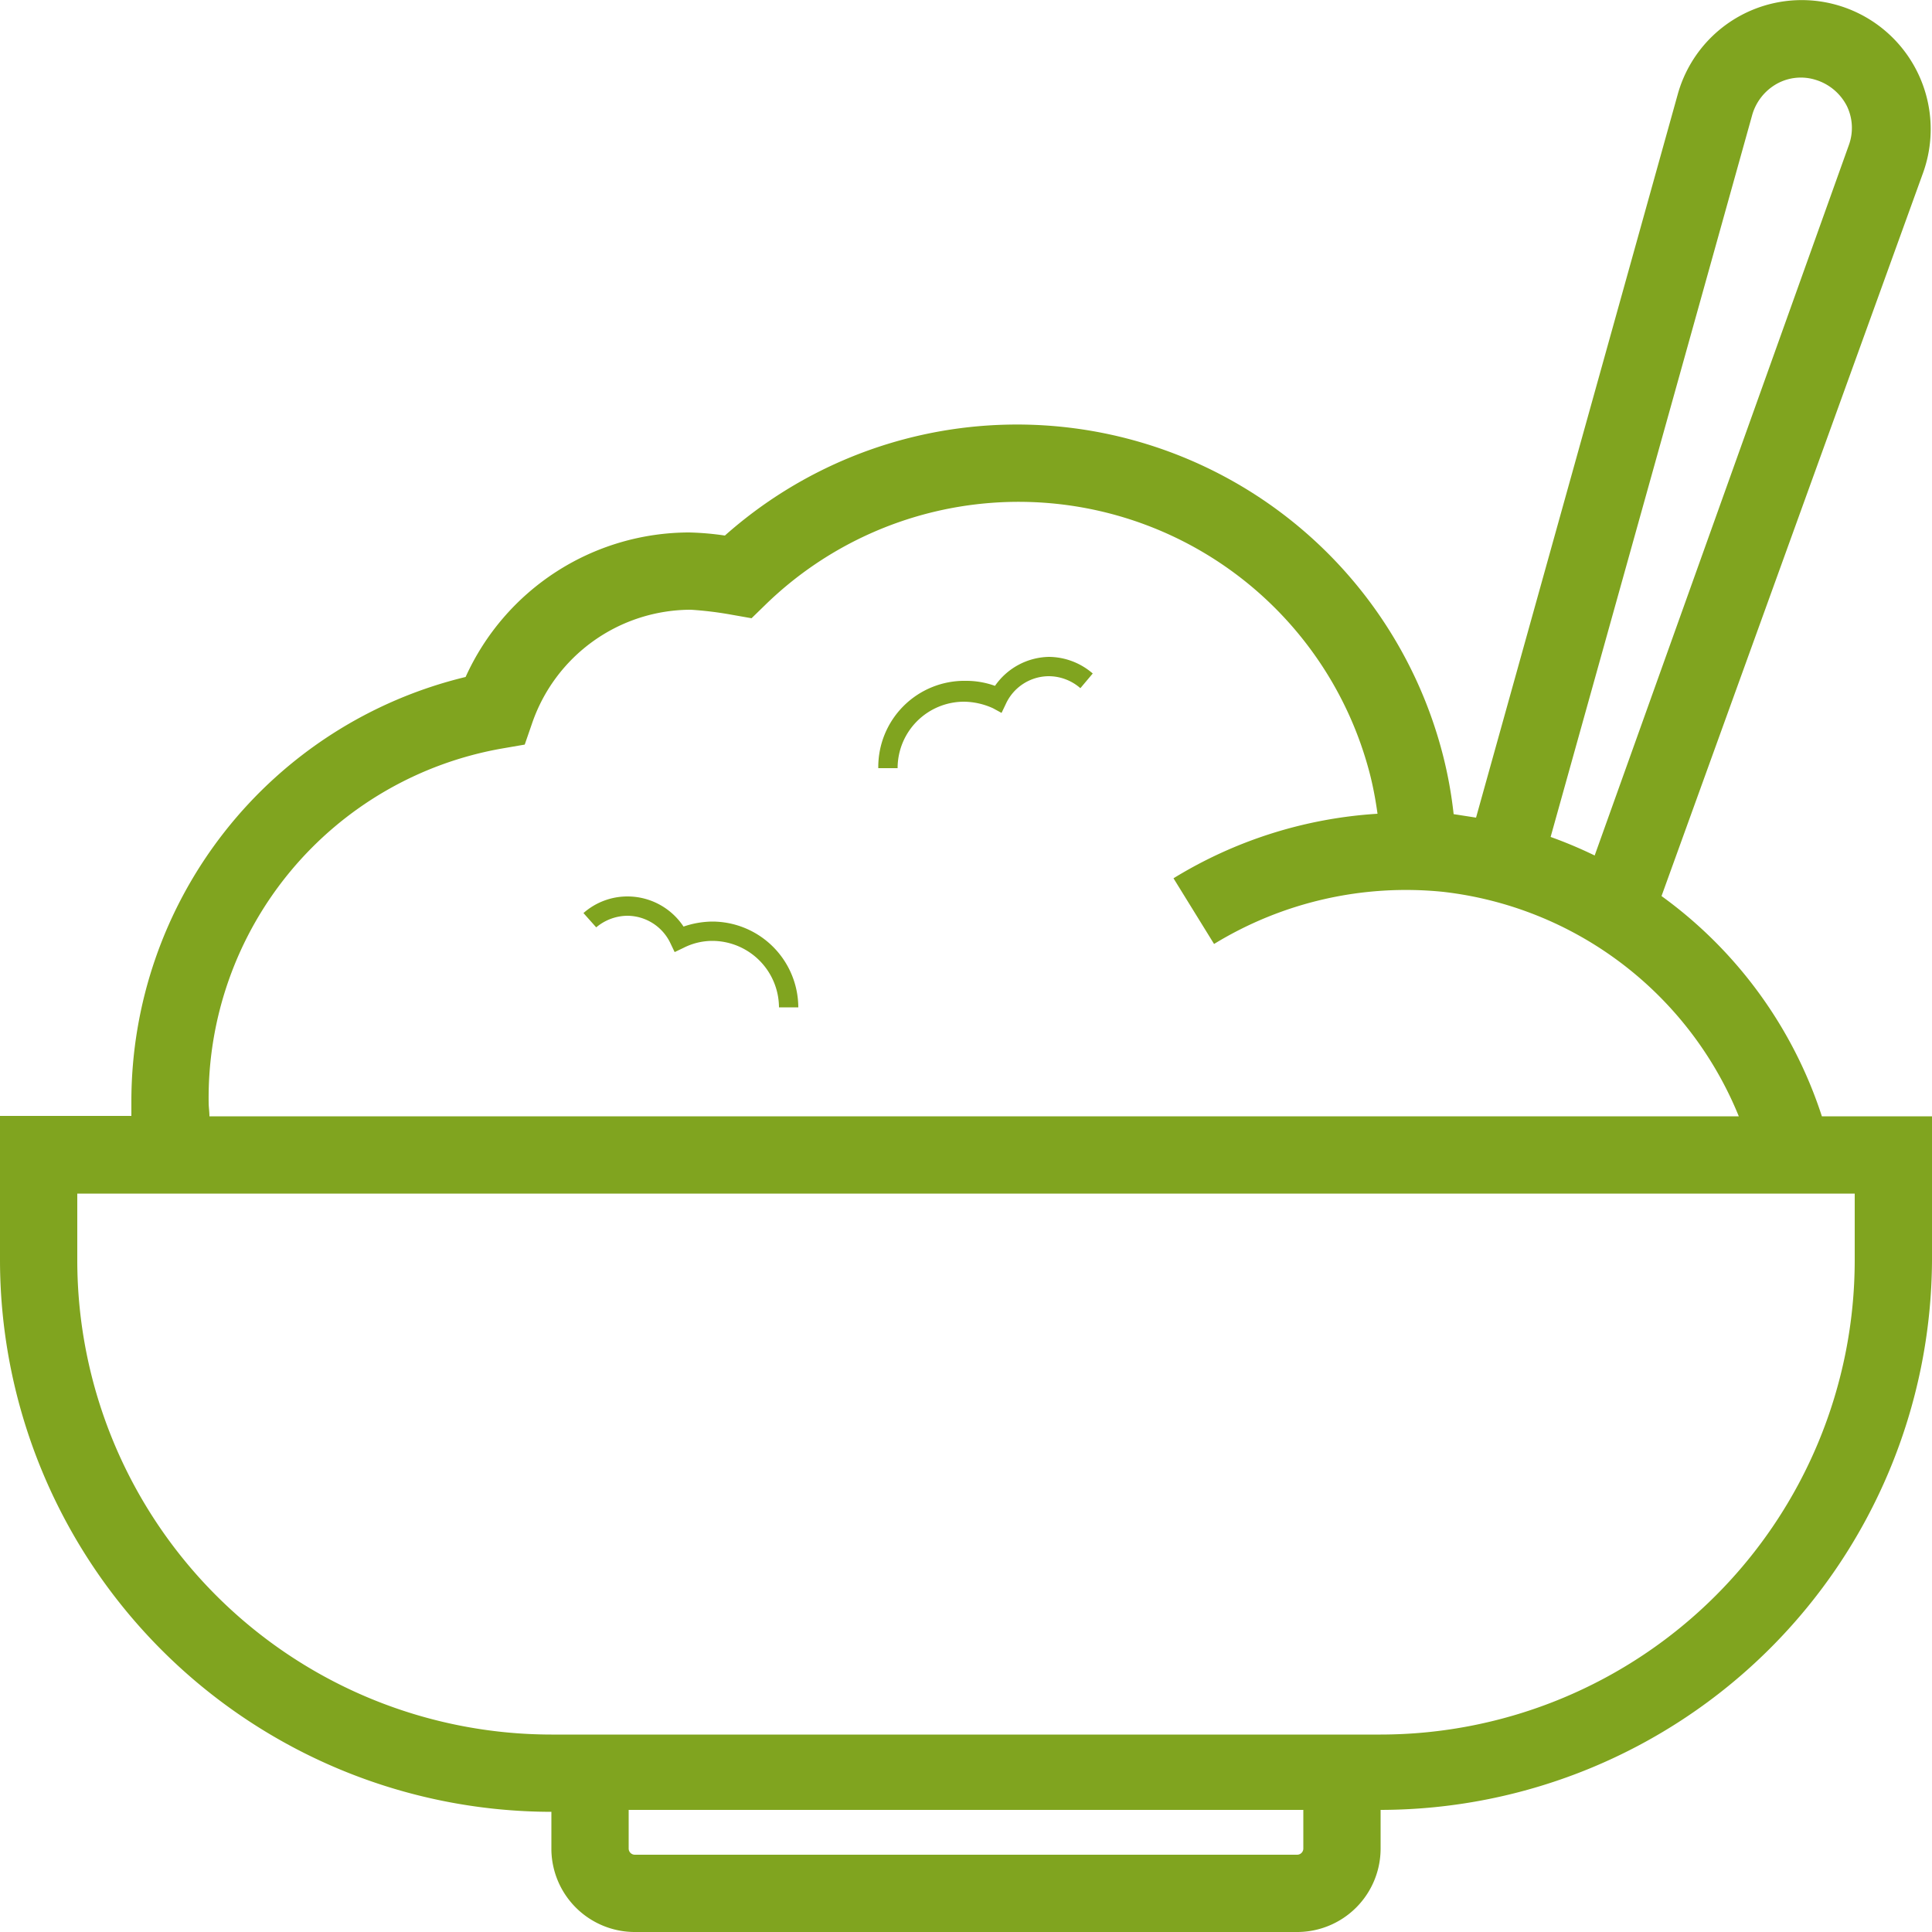
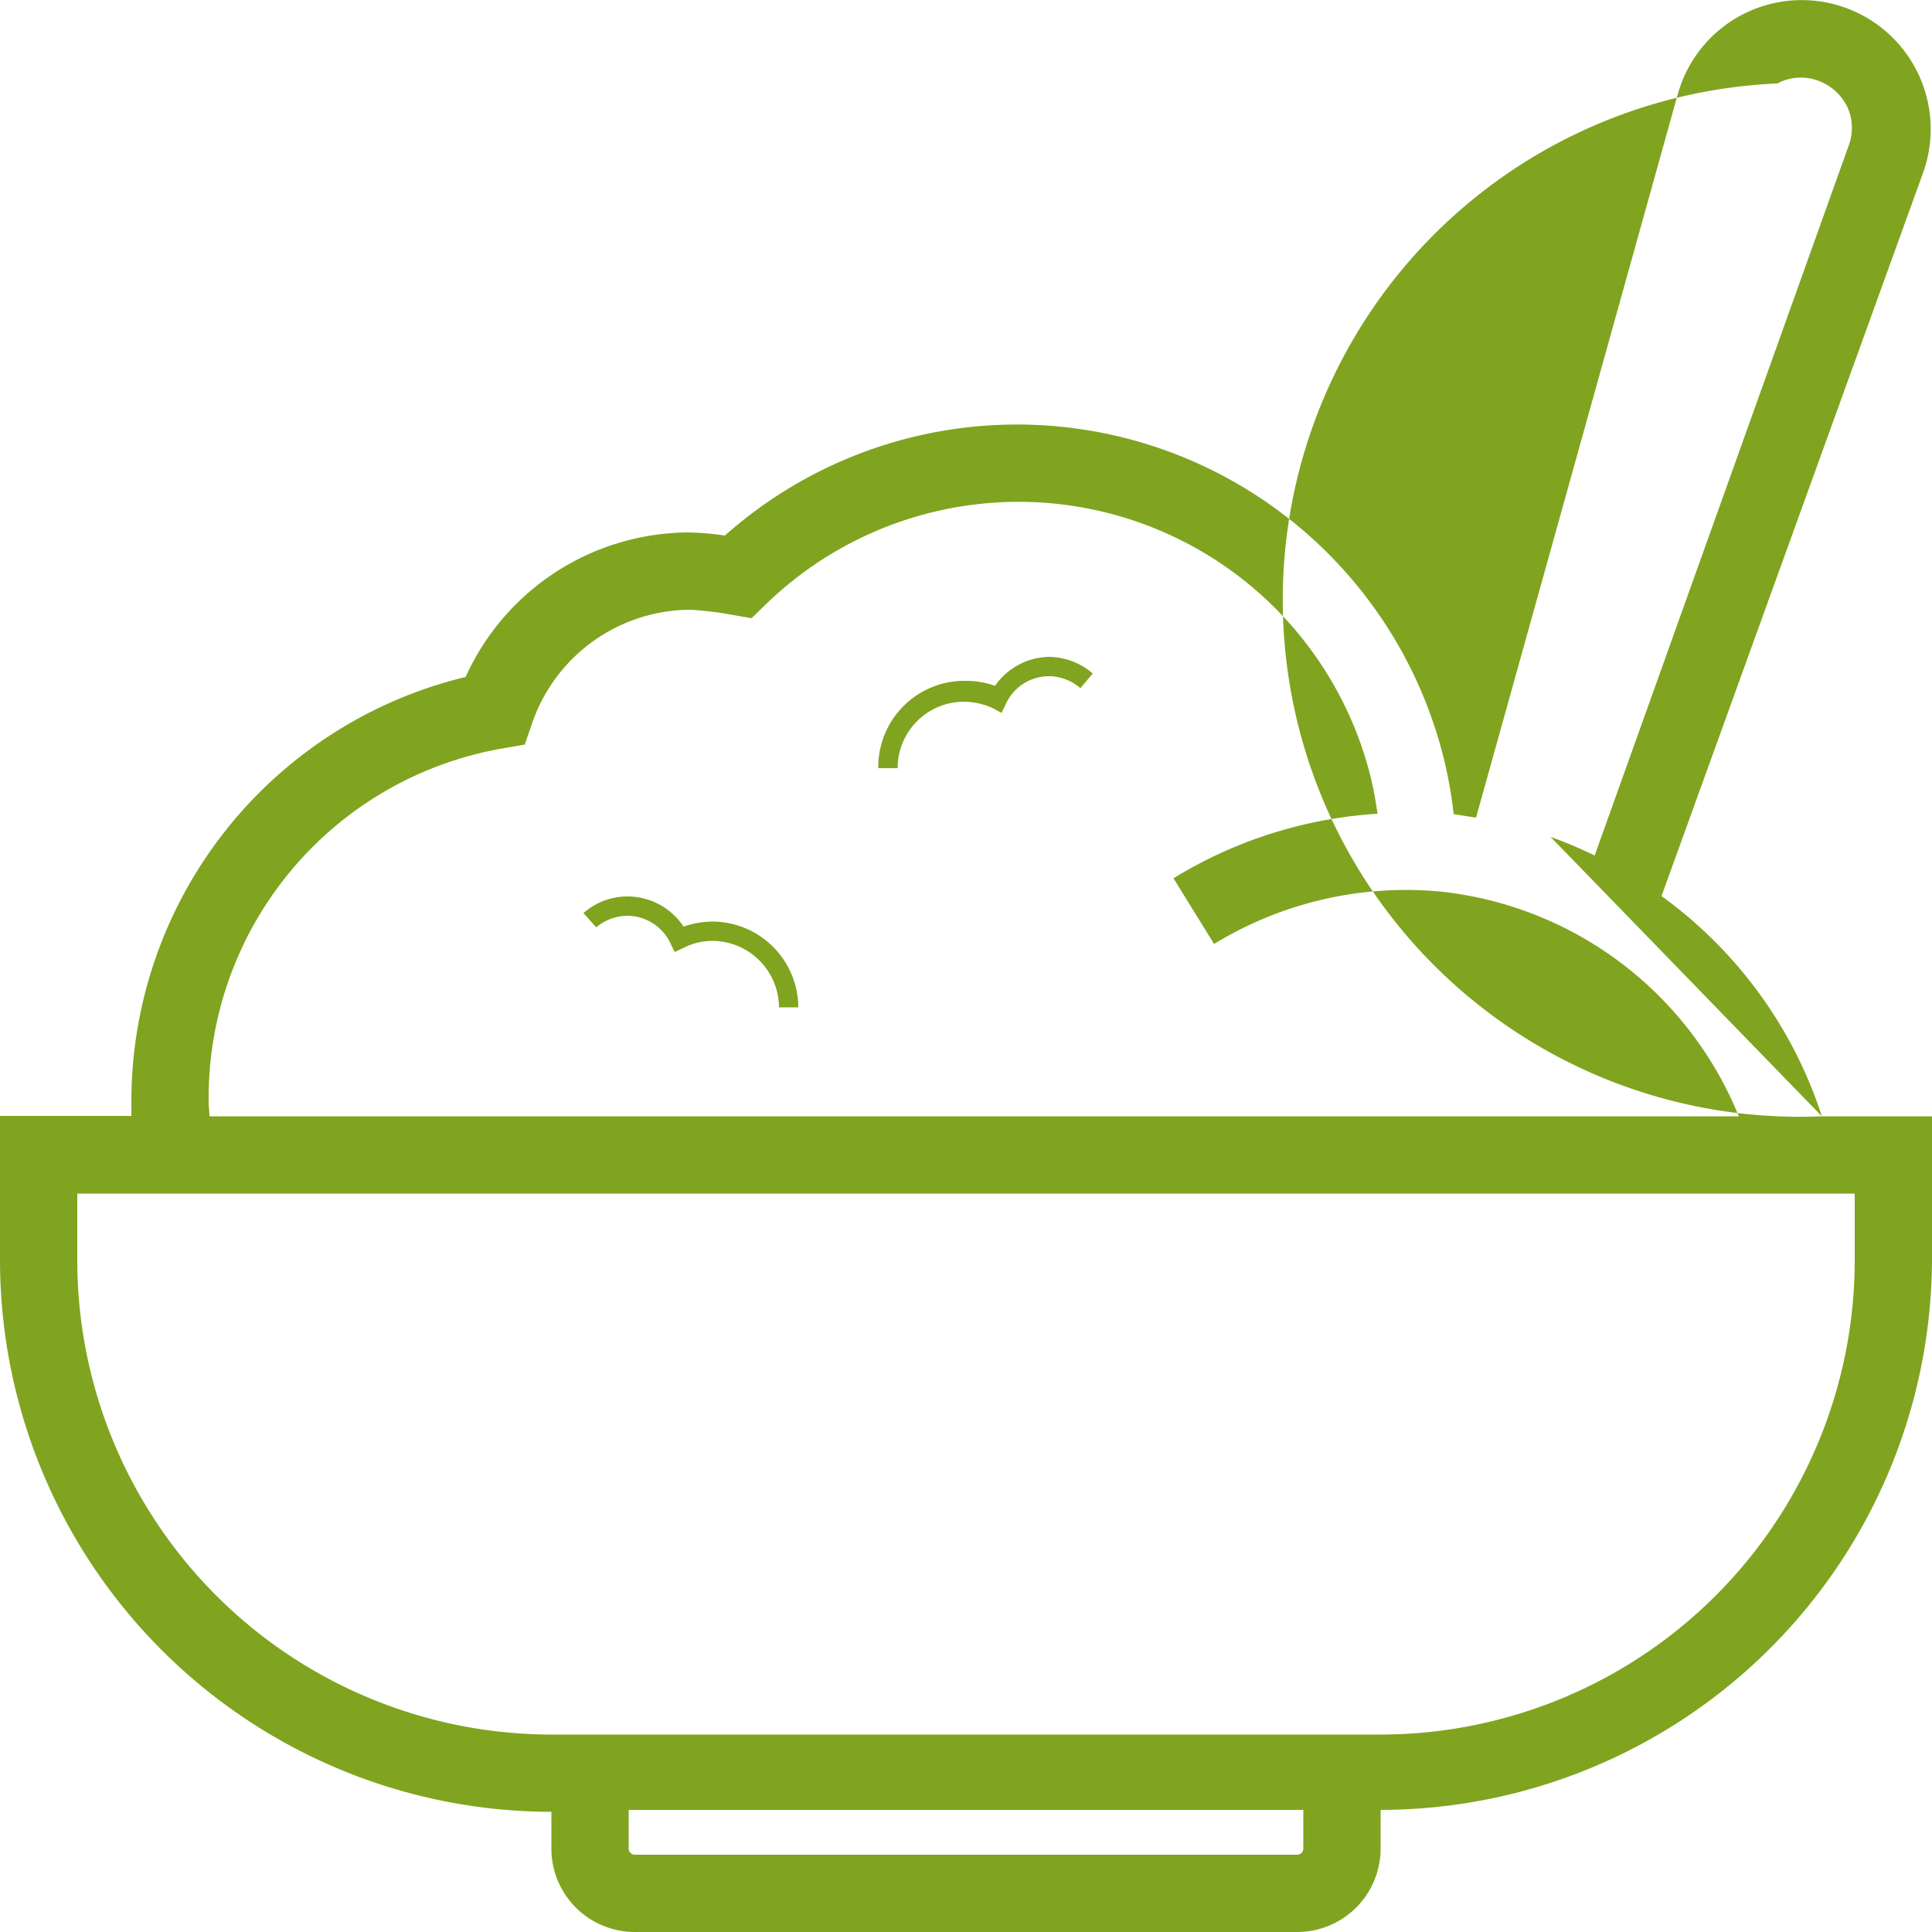
<svg xmlns="http://www.w3.org/2000/svg" viewBox="0 0 50 50">
  <defs>
    <style>.cls-1{fill:#80a41f;}</style>
  </defs>
  <g id="Слой_10" data-name="Слой 10">
-     <path class="cls-1" d="M47.15,28.89A11.36,11.36,0,0,0,43,23.19L49.77,4.47A3.34,3.34,0,0,0,47.64.16a3.33,3.33,0,0,0-4.22,2.28L38.2,21.16l-.58-.09a11,11,0,0,0-.27-1.5,11.38,11.38,0,0,0-18.59-5.71,7.46,7.46,0,0,0-.92-.08,6.36,6.36,0,0,0-5.79,3.74,11.3,11.3,0,0,0-8.65,11c0,.12,0,.24,0,.36H0v3.73A14.29,14.29,0,0,0,14.27,46.89h0v1A2.16,2.16,0,0,0,16.43,50H33.57a2.16,2.16,0,0,0,2.16-2.16v-1h0A14.29,14.29,0,0,0,50,32.62V28.89ZM45.34,3A1.35,1.35,0,0,1,46,2.16a1.28,1.28,0,0,1,1-.09,1.35,1.35,0,0,1,.8.68,1.3,1.3,0,0,1,.05,1L41.27,22.14a11.44,11.44,0,0,0-1.14-.48ZM5.4,28.53A9.18,9.18,0,0,1,13,19.37l.58-.1.19-.55a4.35,4.35,0,0,1,4.11-2.94,9.23,9.23,0,0,1,1.06.13l.51.09.37-.36a9.39,9.39,0,0,1,15.64,4.42c.08.32.14.64.19,1a11.43,11.43,0,0,0-5.28,1.67l1.05,1.7a9.52,9.52,0,0,1,5.92-1.35A9.41,9.41,0,0,1,45,28.89H5.42C5.42,28.77,5.4,28.65,5.4,28.53ZM33.73,47.84a.16.16,0,0,1-.16.16H16.43a.16.16,0,0,1-.16-.16v-1H33.73ZM48,32.62A12.28,12.28,0,0,1,35.73,44.89H14.27A12.28,12.28,0,0,1,2,32.62V30.89H48ZM20.66,26.07h-.5a1.73,1.73,0,0,0-1.73-1.72,1.65,1.65,0,0,0-.74.18l-.23.11-.11-.23a1.24,1.24,0,0,0-1.11-.71,1.27,1.27,0,0,0-.81.3l-.33-.37a1.72,1.72,0,0,1,1.14-.43,1.74,1.74,0,0,1,1.45.78,2.35,2.35,0,0,1,.74-.13A2.23,2.23,0,0,1,20.66,26.07ZM27.14,17a1.75,1.75,0,0,1,1.14.43l-.32.38a1.25,1.25,0,0,0-.82-.31,1.23,1.23,0,0,0-1.11.72l-.11.23-.22-.12a1.86,1.86,0,0,0-.75-.17,1.72,1.72,0,0,0-1.72,1.72h-.5A2.23,2.23,0,0,1,25,17.62a2.19,2.19,0,0,1,.75.13A1.74,1.74,0,0,1,27.14,17Z" />
+     <path class="cls-1" d="M47.15,28.89A11.36,11.36,0,0,0,43,23.19L49.77,4.47A3.34,3.34,0,0,0,47.64.16a3.33,3.33,0,0,0-4.22,2.28L38.2,21.16l-.58-.09a11,11,0,0,0-.27-1.5,11.38,11.38,0,0,0-18.59-5.71,7.46,7.46,0,0,0-.92-.08,6.36,6.36,0,0,0-5.79,3.74,11.3,11.3,0,0,0-8.65,11c0,.12,0,.24,0,.36H0v3.73A14.29,14.29,0,0,0,14.27,46.89h0v1A2.16,2.16,0,0,0,16.43,50H33.57a2.16,2.16,0,0,0,2.16-2.16v-1h0A14.29,14.29,0,0,0,50,32.62V28.89ZA1.35,1.35,0,0,1,46,2.16a1.28,1.28,0,0,1,1-.09,1.35,1.35,0,0,1,.8.68,1.3,1.3,0,0,1,.05,1L41.27,22.14a11.44,11.44,0,0,0-1.14-.48ZM5.4,28.53A9.18,9.18,0,0,1,13,19.37l.58-.1.19-.55a4.35,4.35,0,0,1,4.11-2.94,9.23,9.23,0,0,1,1.06.13l.51.09.37-.36a9.39,9.39,0,0,1,15.64,4.42c.08.32.14.64.19,1a11.43,11.43,0,0,0-5.28,1.67l1.05,1.7a9.52,9.52,0,0,1,5.92-1.35A9.41,9.41,0,0,1,45,28.89H5.42C5.42,28.77,5.4,28.65,5.4,28.53ZM33.73,47.84a.16.16,0,0,1-.16.16H16.43a.16.16,0,0,1-.16-.16v-1H33.73ZM48,32.62A12.28,12.28,0,0,1,35.73,44.89H14.27A12.28,12.28,0,0,1,2,32.62V30.89H48ZM20.66,26.07h-.5a1.73,1.73,0,0,0-1.73-1.72,1.65,1.65,0,0,0-.74.18l-.23.11-.11-.23a1.24,1.24,0,0,0-1.11-.71,1.27,1.27,0,0,0-.81.3l-.33-.37a1.72,1.72,0,0,1,1.14-.43,1.74,1.74,0,0,1,1.45.78,2.35,2.35,0,0,1,.74-.13A2.23,2.23,0,0,1,20.66,26.07ZM27.14,17a1.75,1.75,0,0,1,1.14.43l-.32.38a1.25,1.25,0,0,0-.82-.31,1.23,1.23,0,0,0-1.11.72l-.11.23-.22-.12a1.86,1.86,0,0,0-.75-.17,1.72,1.72,0,0,0-1.72,1.72h-.5A2.23,2.23,0,0,1,25,17.62a2.19,2.19,0,0,1,.75.13A1.74,1.74,0,0,1,27.14,17Z" />
  </g>
</svg>